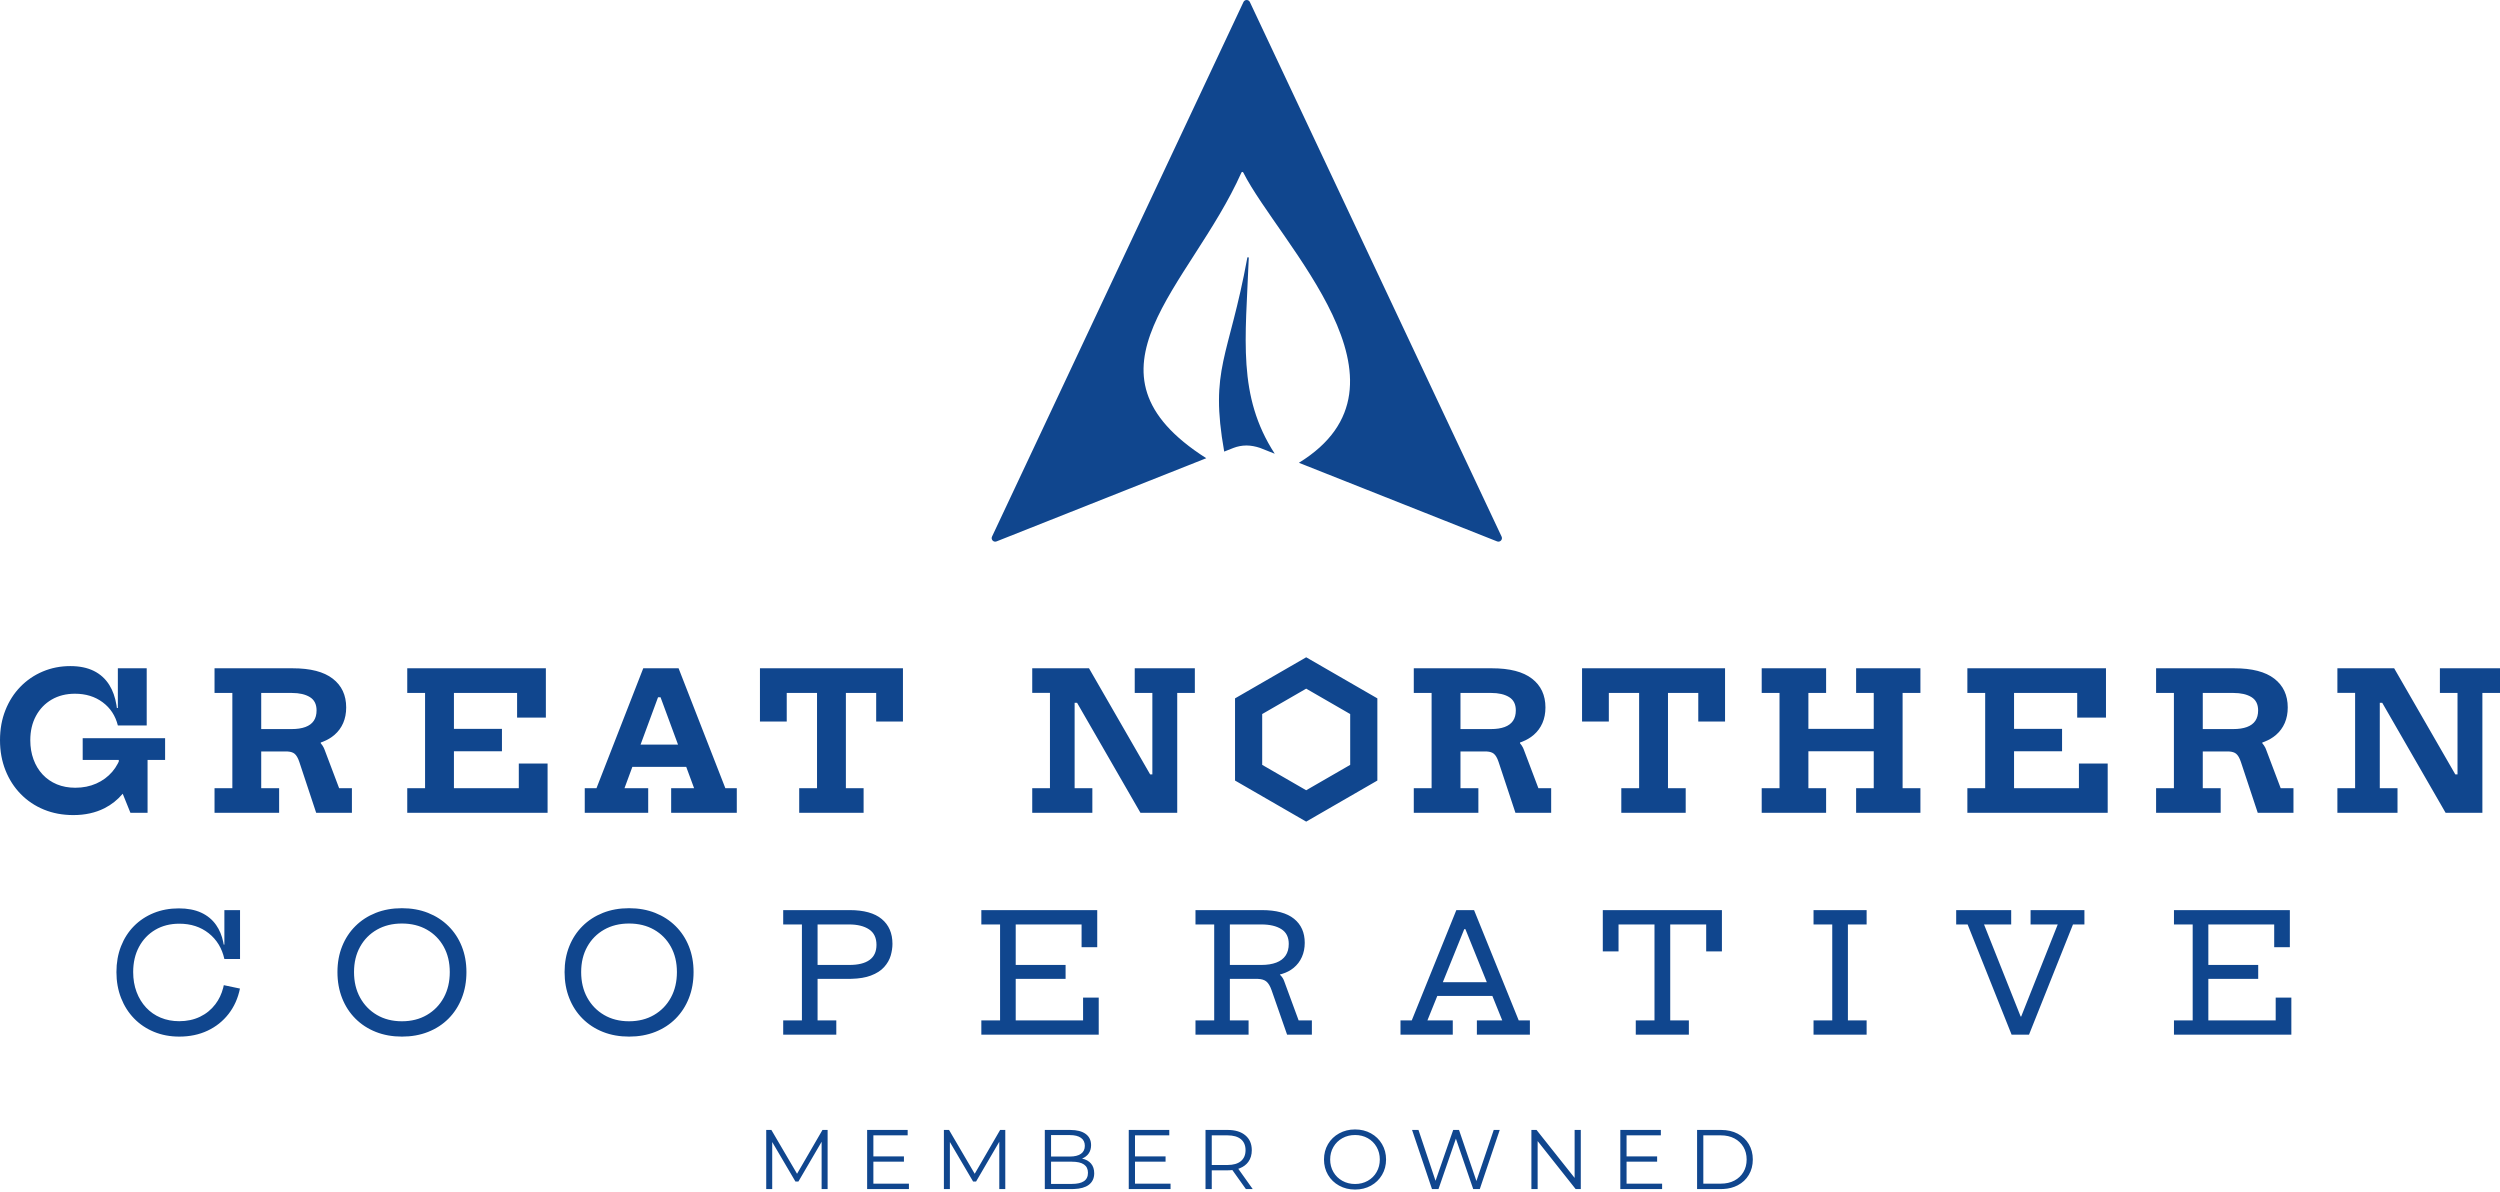
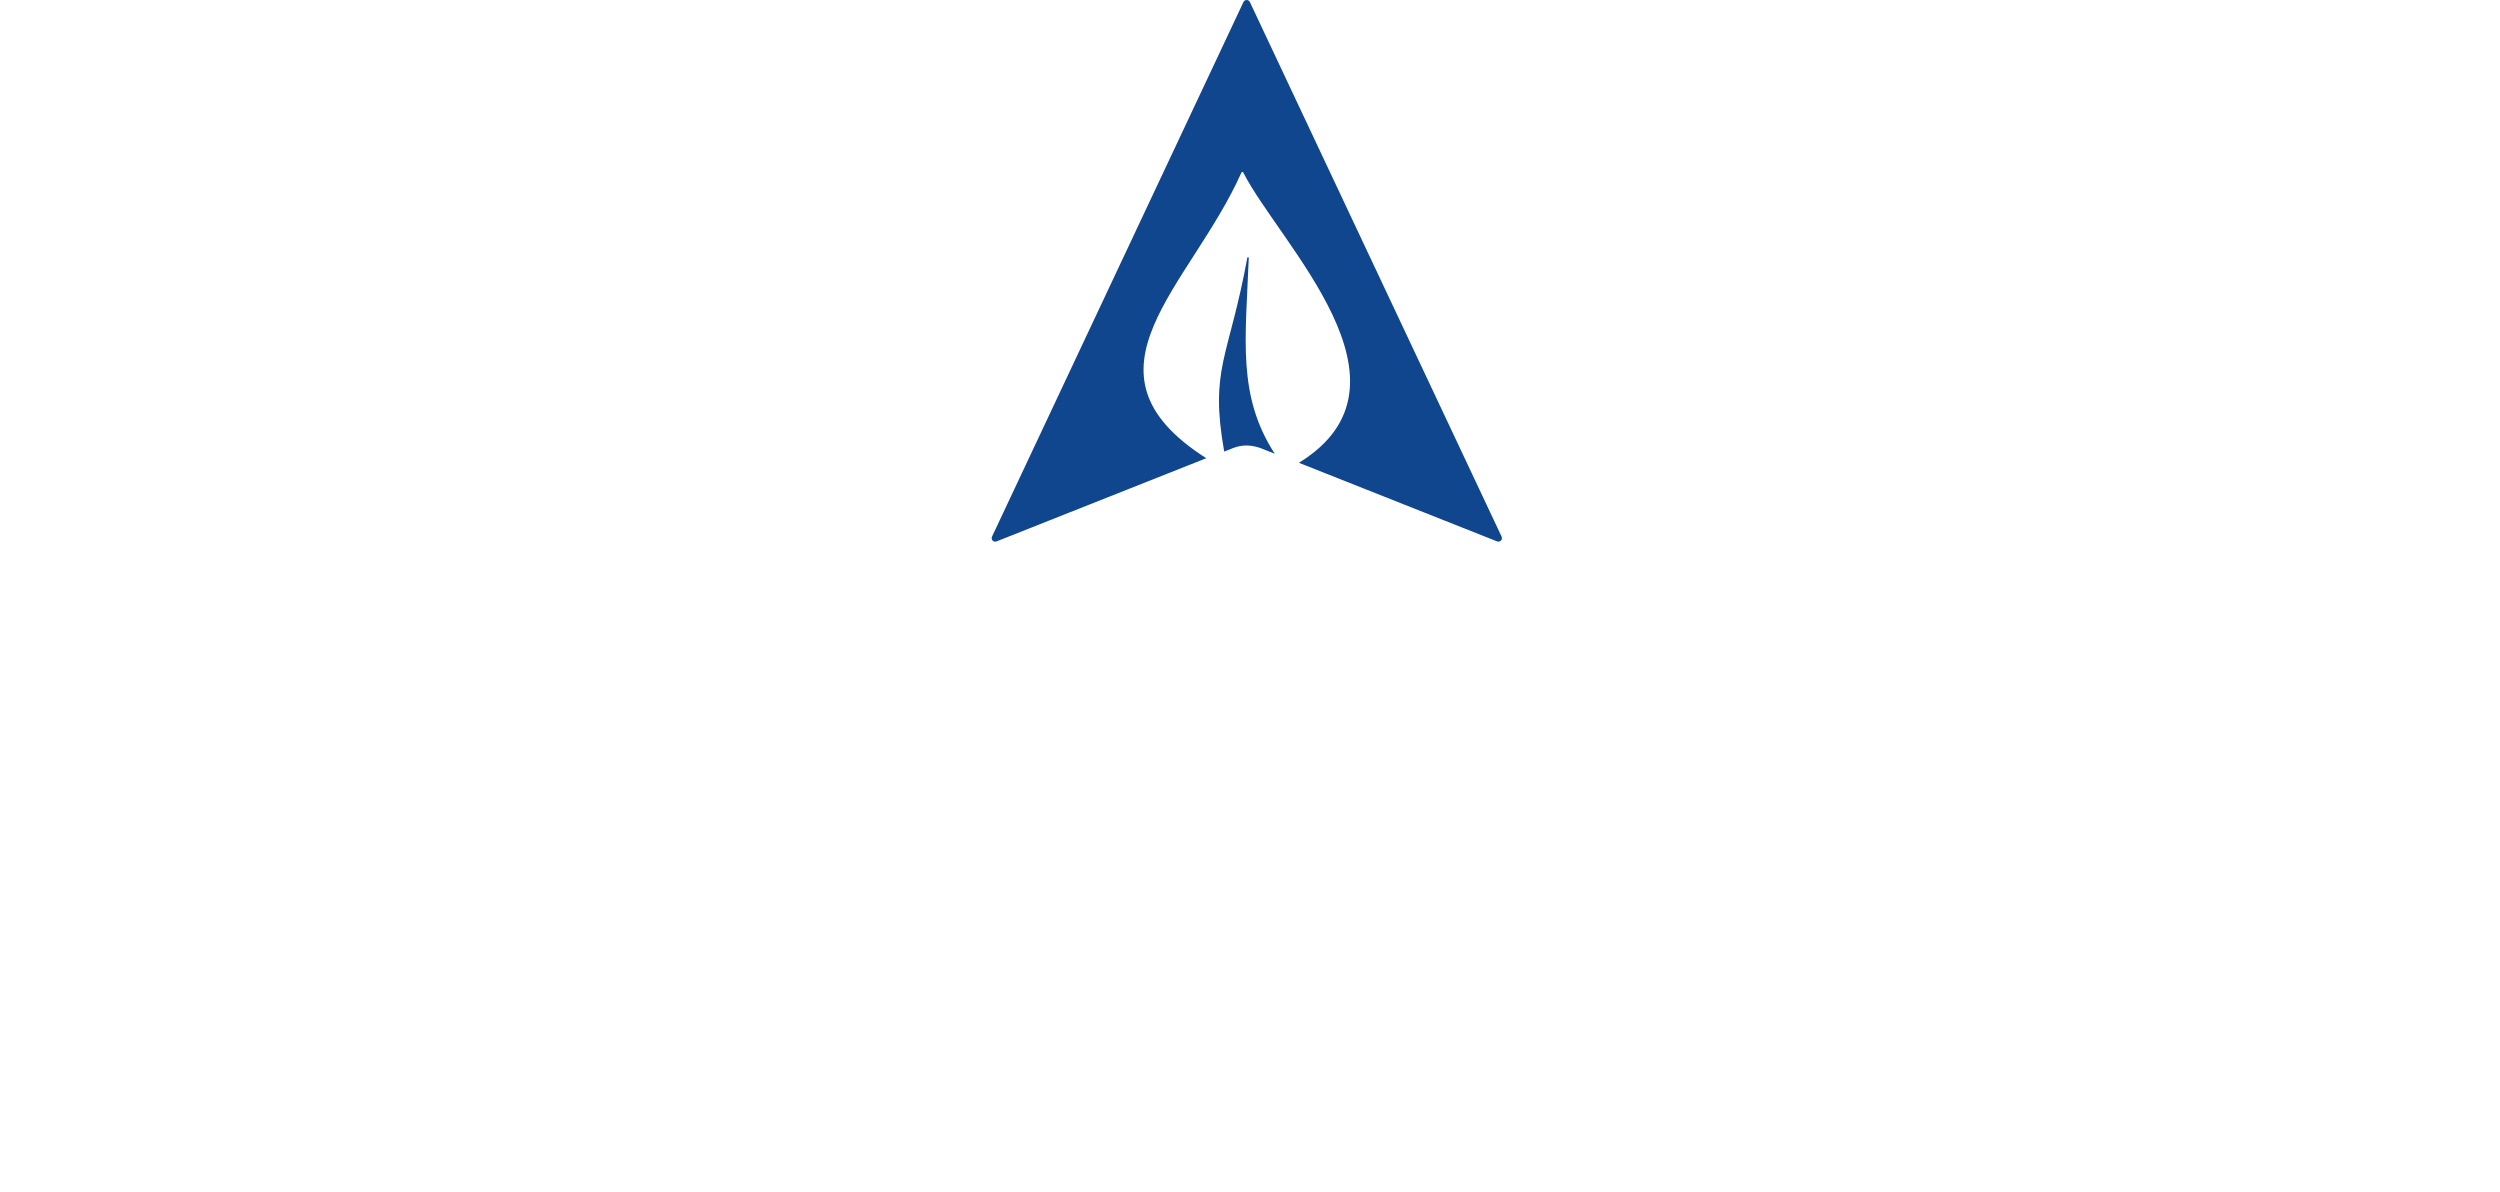
<svg xmlns="http://www.w3.org/2000/svg" xmlns:xlink="http://www.w3.org/1999/xlink" width="300px" height="143px" viewBox="0 0 300 143" version="1.1">
  <title>Group Copy</title>
  <desc>Created with Sketch.</desc>
  <defs>
    <path d="M149.215,0.244 L119.042,64.394 C118.878,64.742 119.225,65.111 119.582,64.969 L119.582,64.969 L144.752,54.986 C128.43,44.588 142.83,34.463 148.971,20.708 L148.971,20.708 C149.014,20.61 149.143,20.603 149.191,20.698 L149.191,20.698 C153.513,29.23 171.198,46.11 155.868,55.535 L155.868,55.535 L179.652,64.968 C180.011,65.11 180.357,64.741 180.192,64.393 L180.192,64.393 L149.983,0.243 C149.906,0.081 149.752,0 149.599,0 L149.599,0 C149.445,0 149.292,0.081 149.215,0.244 M149.676,30.936 C147.457,43.036 145.132,44.177 146.905,54.191 L146.905,54.191 L148.028,53.746 C148.49,53.573 149.009,53.458 149.585,53.458 L149.585,53.458 C150.103,53.458 150.68,53.573 151.199,53.746 L151.199,53.746 L152.969,54.448 C148.464,47.492 149.47,40.732 149.853,30.955 L149.853,30.955 C149.855,30.896 149.809,30.863 149.762,30.863 L149.762,30.863 C149.724,30.863 149.685,30.886 149.676,30.936" id="path-1" />
  </defs>
  <g id="Symbols" stroke="none" stroke-width="1" fill="none" fill-rule="evenodd">
    <g id="Header" transform="translate(-570, -16)">
      <g id="Group-Copy" transform="translate(570, 16)">
-         <path d="M162.609,135.533 C163.311,135.533 163.944,135.688 164.509,135.999 C165.073,136.31 165.517,136.74 165.841,137.291 C166.166,137.842 166.328,138.458 166.328,139.141 C166.328,139.823 166.166,140.44 165.841,140.99 C165.517,141.541 165.073,141.971 164.509,142.282 C163.944,142.592 163.311,142.747 162.609,142.747 C161.905,142.747 161.269,142.591 160.698,142.277 C160.127,141.963 159.682,141.531 159.36,140.984 C159.04,140.437 158.879,139.823 158.879,139.141 C158.879,138.458 159.04,137.843 159.36,137.296 C159.682,136.749 160.127,136.318 160.698,136.004 C161.269,135.69 161.905,135.533 162.609,135.533 Z M147.316,135.593 C148.221,135.593 148.932,135.809 149.444,136.242 C149.959,136.674 150.215,137.269 150.215,138.025 C150.215,138.579 150.074,139.047 149.794,139.429 C149.549,139.763 149.212,140.015 148.783,140.186 L148.594,140.255 L150.326,142.687 L149.506,142.687 L147.885,140.408 C147.763,140.421 147.638,140.43 147.51,140.434 L147.316,140.437 L145.411,140.437 L145.411,142.687 L144.662,142.687 L144.662,135.593 L147.316,135.593 Z M206.538,135.593 C207.287,135.593 207.949,135.744 208.523,136.044 C209.098,136.345 209.544,136.764 209.861,137.301 C210.179,137.839 210.337,138.451 210.337,139.141 C210.337,139.83 210.179,140.443 209.861,140.979 C209.544,141.517 209.098,141.936 208.523,142.236 C208.021,142.499 207.451,142.647 206.815,142.68 L206.538,142.687 L203.65,142.687 L203.65,135.593 L206.538,135.593 Z M199.302,135.594 L199.302,136.242 L195.188,136.242 L195.188,138.765 L198.855,138.765 L198.855,139.404 L195.188,139.404 L195.188,142.039 L199.453,142.039 L199.453,142.687 L194.438,142.687 L194.438,135.594 L199.302,135.594 Z M128.437,135.594 C129.227,135.594 129.841,135.753 130.277,136.07 C130.713,136.388 130.93,136.836 130.93,137.418 C130.93,137.809 130.833,138.142 130.642,138.415 C130.45,138.689 130.184,138.894 129.846,139.028 C130.313,139.13 130.672,139.331 130.926,139.632 C131.179,139.933 131.305,140.319 131.305,140.792 C131.305,141.4 131.08,141.868 130.632,142.196 C130.227,142.49 129.649,142.653 128.897,142.682 L128.64,142.687 L125.377,142.687 L125.377,135.594 L128.437,135.594 Z M113.885,135.594 L116.966,140.853 L120.016,135.594 L120.634,135.594 L120.634,142.687 L119.914,142.687 L119.914,137.012 L117.128,141.785 L116.774,141.785 L113.986,137.043 L113.986,142.687 L113.267,142.687 L113.267,135.594 L113.885,135.594 Z M108.92,135.594 L108.92,136.242 L104.805,136.242 L104.805,138.765 L108.473,138.765 L108.473,139.404 L104.805,139.404 L104.805,142.039 L109.071,142.039 L109.071,142.687 L104.056,142.687 L104.056,135.594 L108.92,135.594 Z M140.315,135.594 L140.315,136.242 L136.2,136.242 L136.2,138.765 L139.868,138.765 L139.868,139.404 L136.2,139.404 L136.2,142.039 L140.466,142.039 L140.466,142.687 L135.45,142.687 L135.45,135.594 L140.315,135.594 Z M184.385,135.594 L188.955,141.349 L188.955,135.594 L189.695,135.594 L189.695,142.687 L189.077,142.687 L184.517,136.931 L184.517,142.687 L183.768,142.687 L183.768,135.594 L184.385,135.594 Z M92.565,135.594 L95.646,140.853 L98.696,135.594 L99.314,135.594 L99.314,142.687 L98.594,142.687 L98.594,137.012 L95.808,141.785 L95.453,141.785 L92.666,137.043 L92.666,142.687 L91.947,142.687 L91.947,135.594 L92.565,135.594 Z M170.218,135.594 L172.264,141.695 L174.384,135.594 L175.082,135.594 L177.17,141.724 L179.247,135.594 L179.967,135.594 L177.575,142.687 L176.785,142.687 L174.707,136.637 L172.619,142.687 L171.839,142.687 L169.448,135.594 L170.218,135.594 Z M162.609,136.202 C162.048,136.202 161.539,136.328 161.083,136.581 C160.627,136.835 160.269,137.186 160.009,137.635 C159.749,138.084 159.619,138.586 159.619,139.141 C159.619,139.694 159.749,140.196 160.009,140.645 C160.269,141.094 160.627,141.446 161.083,141.699 C161.539,141.952 162.048,142.079 162.609,142.079 C163.169,142.079 163.676,141.952 164.129,141.699 C164.581,141.446 164.936,141.094 165.192,140.645 C165.45,140.196 165.577,139.694 165.577,139.141 C165.577,138.586 165.45,138.084 165.192,137.635 C164.936,137.186 164.581,136.835 164.129,136.581 C163.676,136.328 163.169,136.202 162.609,136.202 Z M128.63,139.404 L126.127,139.404 L126.127,142.069 L128.63,142.069 C129.265,142.069 129.745,141.962 130.069,141.744 C130.393,141.528 130.556,141.191 130.556,140.731 C130.556,139.846 129.913,139.404 128.63,139.404 Z M206.496,136.242 L204.399,136.242 L204.399,142.038 L206.496,142.038 C207.118,142.038 207.662,141.915 208.129,141.668 C208.594,141.422 208.956,141.081 209.212,140.645 C209.47,140.209 209.597,139.708 209.597,139.141 C209.597,138.572 209.47,138.071 209.212,137.635 C208.956,137.199 208.594,136.859 208.129,136.611 C207.662,136.365 207.118,136.242 206.496,136.242 Z M147.296,136.242 L145.411,136.242 L145.411,139.799 L147.296,139.799 C147.999,139.799 148.536,139.644 148.908,139.334 C149.279,139.023 149.465,138.586 149.465,138.025 C149.465,137.451 149.279,137.01 148.908,136.703 C148.536,136.396 147.999,136.242 147.296,136.242 Z M128.386,136.211 L126.127,136.211 L126.127,138.785 L128.386,138.785 C128.961,138.785 129.404,138.676 129.714,138.456 C130.025,138.237 130.18,137.918 130.18,137.498 C130.18,137.08 130.025,136.76 129.714,136.541 C129.404,136.321 128.961,136.211 128.386,136.211 Z M75.484,108.985 C76.631,108.985 77.676,109.172 78.62,109.546 C79.564,109.921 80.381,110.449 81.07,111.132 C81.76,111.815 82.292,112.623 82.665,113.557 C83.04,114.492 83.228,115.522 83.228,116.65 C83.228,117.789 83.04,118.832 82.665,119.78 C82.292,120.728 81.761,121.547 81.076,122.236 C80.39,122.925 79.573,123.457 78.625,123.831 C77.678,124.206 76.634,124.392 75.494,124.392 C74.348,124.392 73.301,124.206 72.357,123.831 C71.413,123.457 70.597,122.925 69.908,122.236 C69.218,121.547 68.686,120.728 68.313,119.78 C67.938,118.832 67.75,117.789 67.75,116.65 C67.75,115.522 67.938,114.492 68.313,113.557 C68.686,112.623 69.216,111.815 69.903,111.132 C70.588,110.449 71.404,109.921 72.348,109.546 C73.292,109.172 74.338,108.985 75.484,108.985 Z M48.228,108.985 C49.374,108.985 50.42,109.172 51.364,109.546 C52.309,109.921 53.125,110.449 53.814,111.132 C54.504,111.815 55.036,112.623 55.409,113.557 C55.784,114.492 55.972,115.522 55.972,116.65 C55.972,117.789 55.784,118.832 55.409,119.78 C55.036,120.728 54.505,121.547 53.82,122.236 C53.133,122.925 52.317,123.457 51.369,123.831 C50.421,124.206 49.378,124.392 48.237,124.392 C47.091,124.392 46.046,124.206 45.101,123.831 C44.157,123.457 43.34,122.925 42.651,122.236 C41.961,121.547 41.43,120.728 41.056,119.78 C40.681,118.832 40.494,117.789 40.494,116.65 C40.494,115.522 40.681,114.492 41.056,113.557 C41.43,112.623 41.96,111.815 42.647,111.132 C43.332,110.449 44.147,109.921 45.092,109.546 C46.036,109.172 47.081,108.985 48.228,108.985 Z M21.459,109.005 C22.498,109.005 23.392,109.176 24.138,109.517 C24.882,109.858 25.482,110.353 25.936,111.003 C26.339,111.58 26.624,112.262 26.79,113.049 L26.846,113.349 L26.925,113.349 L26.925,109.213 L28.804,109.213 L28.804,115.078 L26.925,115.078 C26.633,113.779 26.006,112.749 25.041,111.987 C24.077,111.225 22.902,110.844 21.518,110.844 C20.425,110.844 19.461,111.09 18.63,111.579 C17.797,112.071 17.149,112.751 16.682,113.622 C16.214,114.494 15.981,115.502 15.981,116.65 C15.981,117.517 16.116,118.312 16.388,119.034 C16.659,119.757 17.041,120.381 17.532,120.909 C18.022,121.436 18.605,121.84 19.281,122.121 C19.957,122.403 20.699,122.544 21.508,122.544 C22.429,122.544 23.258,122.367 23.998,122.013 C24.737,121.658 25.354,121.156 25.846,120.506 C26.279,119.938 26.59,119.284 26.781,118.543 L26.855,118.22 L28.795,118.628 C28.556,119.794 28.1,120.809 27.427,121.674 C26.755,122.539 25.915,123.208 24.907,123.682 C23.9,124.156 22.767,124.392 21.508,124.392 C20.414,124.392 19.405,124.202 18.48,123.822 C17.557,123.44 16.759,122.906 16.09,122.216 C15.421,121.526 14.9,120.709 14.529,119.761 C14.158,118.813 13.972,117.776 13.972,116.65 C13.972,115.522 14.154,114.492 14.52,113.557 C14.884,112.624 15.401,111.816 16.07,111.137 C16.74,110.457 17.532,109.933 18.446,109.561 C19.361,109.191 20.364,109.005 21.459,109.005 Z M151.43,109.213 C153.14,109.213 154.424,109.56 155.282,110.252 C156.14,110.945 156.569,111.907 156.569,113.14 C156.569,113.757 156.456,114.323 156.226,114.841 C155.998,115.357 155.662,115.796 155.217,116.157 C154.837,116.467 154.386,116.702 153.864,116.863 L153.597,116.938 L153.597,116.975 C153.782,117.144 153.928,117.34 154.033,117.567 L154.104,117.743 L155.834,122.445 L157.425,122.445 L157.425,124.164 L154.452,124.164 L152.594,118.836 C152.414,118.319 152.196,117.961 151.942,117.763 C151.719,117.588 151.404,117.49 150.995,117.469 L150.814,117.464 L147.583,117.464 L147.583,122.445 L149.83,122.445 L149.83,124.164 L143.458,124.164 L143.458,122.445 L145.704,122.445 L145.704,110.934 L143.458,110.934 L143.458,109.213 L151.43,109.213 Z M101.956,109.213 C103.666,109.213 104.951,109.57 105.808,110.283 C106.666,110.995 107.095,111.987 107.095,113.259 C107.095,113.717 107.024,114.189 106.883,114.676 C106.74,115.163 106.479,115.619 106.101,116.042 C105.724,116.467 105.189,116.81 104.497,117.071 C103.881,117.305 103.11,117.433 102.182,117.459 L101.827,117.464 L98.109,117.464 L98.109,122.445 L100.356,122.445 L100.356,124.164 L93.984,124.164 L93.984,122.445 L96.23,122.445 L96.23,110.934 L93.984,110.934 L93.984,109.213 L101.956,109.213 Z M131.668,109.214 L131.668,113.667 L129.79,113.667 L129.79,110.934 L121.886,110.934 L121.886,115.794 L127.871,115.794 L127.871,117.464 L121.886,117.464 L121.886,122.445 L129.969,122.445 L129.969,119.71 L131.847,119.71 L131.847,124.164 L117.761,124.164 L117.761,122.445 L120.008,122.445 L120.008,110.934 L117.761,110.934 L117.761,109.214 L131.668,109.214 Z M241.343,109.213 L241.343,110.934 L238.083,110.934 L242.48,121.988 L242.541,121.988 L246.929,110.934 L243.669,110.934 L243.669,109.213 L250.13,109.213 L250.13,110.934 L248.758,110.934 L243.48,124.164 L241.393,124.164 L236.114,110.934 L234.742,110.934 L234.742,109.213 L241.343,109.213 Z M176.887,109.213 L182.245,122.445 L183.587,122.445 L183.587,124.164 L177.225,124.164 L177.225,122.445 L180.267,122.445 L179.083,119.512 L172.475,119.512 L171.291,122.445 L174.333,122.445 L174.333,124.164 L168.06,124.164 L168.06,122.445 L169.412,122.445 L174.76,109.213 L176.887,109.213 Z M223.995,109.213 L223.995,110.934 L221.749,110.934 L221.749,122.445 L223.995,122.445 L223.995,124.164 L217.624,124.164 L217.624,122.445 L219.87,122.445 L219.87,110.934 L217.624,110.934 L217.624,109.213 L223.995,109.213 Z M206.63,109.213 L206.63,114.165 L204.742,114.165 L204.742,110.934 L200.427,110.934 L200.427,122.445 L202.664,122.445 L202.664,124.164 L196.293,124.164 L196.293,122.445 L198.539,122.445 L198.539,110.934 L194.224,110.934 L194.224,114.165 L192.336,114.165 L192.336,109.213 L206.63,109.213 Z M274.782,109.214 L274.782,113.667 L272.904,113.667 L272.904,110.934 L265.001,110.934 L265.001,115.794 L270.985,115.794 L270.985,117.464 L265.001,117.464 L265.001,122.445 L273.083,122.445 L273.083,119.71 L274.962,119.71 L274.962,124.164 L260.876,124.164 L260.876,122.445 L263.122,122.445 L263.122,110.934 L260.876,110.934 L260.876,109.214 L274.782,109.214 Z M75.484,110.823 C74.351,110.823 73.354,111.069 72.492,111.56 C71.631,112.05 70.956,112.732 70.469,113.607 C69.982,114.482 69.739,115.496 69.739,116.65 C69.739,117.809 69.982,118.831 70.469,119.716 C70.956,120.6 71.631,121.295 72.492,121.798 C73.354,122.302 74.351,122.553 75.484,122.553 C76.617,122.553 77.616,122.302 78.481,121.798 C79.346,121.295 80.02,120.6 80.504,119.716 C80.987,118.831 81.23,117.809 81.23,116.65 C81.23,115.496 80.987,114.482 80.504,113.607 C80.02,112.732 79.347,112.05 78.486,111.56 C77.624,111.069 76.623,110.823 75.484,110.823 Z M48.228,110.823 C47.095,110.823 46.097,111.069 45.236,111.56 C44.374,112.05 43.7,112.732 43.213,113.607 C42.726,114.482 42.483,115.496 42.483,116.65 C42.483,117.809 42.726,118.831 43.213,119.716 C43.7,120.6 44.374,121.295 45.236,121.798 C46.097,122.302 47.095,122.553 48.228,122.553 C49.361,122.553 50.36,122.302 51.225,121.798 C52.09,121.295 52.763,120.6 53.248,119.716 C53.731,118.831 53.973,117.809 53.973,116.65 C53.973,115.496 53.731,114.482 53.248,113.607 C52.763,112.732 52.091,112.05 51.229,111.56 C50.368,111.069 49.367,110.823 48.228,110.823 Z M175.849,111.499 L175.709,111.499 L173.141,117.862 L178.417,117.862 L175.849,111.499 Z M101.887,110.934 L98.109,110.934 L98.109,115.794 L101.917,115.794 C102.984,115.794 103.793,115.595 104.348,115.193 C104.901,114.792 105.177,114.19 105.177,113.388 C105.177,112.541 104.88,111.919 104.287,111.525 C103.694,111.131 102.894,110.934 101.887,110.934 Z M151.361,110.934 L147.583,110.934 L147.583,115.794 L151.341,115.794 C152.056,115.794 152.661,115.699 153.155,115.51 C153.649,115.323 154.021,115.04 154.273,114.665 C154.525,114.292 154.651,113.827 154.651,113.269 C154.651,112.461 154.354,111.87 153.761,111.495 C153.168,111.12 152.368,110.934 151.361,110.934 Z M156.743,78.874 L165.283,83.804 L165.283,93.665 L156.743,98.595 L148.204,93.665 L148.204,83.804 L156.743,78.874 Z M8.436,79.931 C9.534,79.931 10.474,80.123 11.255,80.508 C12.036,80.894 12.658,81.46 13.124,82.206 C13.537,82.87 13.821,83.67 13.975,84.604 L14.027,84.961 L14.142,84.961 L14.142,80.194 L17.605,80.194 L17.605,87.053 L14.142,87.053 C13.851,85.887 13.246,84.961 12.323,84.275 C11.401,83.589 10.293,83.247 8.996,83.247 C7.938,83.247 7.007,83.481 6.202,83.949 C5.398,84.418 4.77,85.071 4.316,85.91 C3.862,86.748 3.635,87.72 3.635,88.825 C3.635,89.656 3.762,90.422 4.018,91.123 C4.273,91.823 4.639,92.43 5.116,92.94 C5.592,93.45 6.162,93.843 6.824,94.119 C7.488,94.393 8.224,94.529 9.031,94.529 C9.954,94.529 10.794,94.362 11.552,94.026 C12.31,93.69 12.953,93.217 13.479,92.603 C13.73,92.31 13.943,91.99 14.125,91.648 L14.255,91.387 L14.255,91.191 L9.923,91.191 L9.923,88.584 L19.812,88.584 L19.812,91.191 L17.708,91.191 L17.708,97.536 L15.651,97.536 L14.726,95.248 C14.112,95.975 13.384,96.558 12.535,96.988 C11.448,97.536 10.204,97.81 8.802,97.81 C7.522,97.81 6.347,97.592 5.276,97.153 C4.205,96.715 3.276,96.092 2.486,95.283 C1.698,94.476 1.086,93.524 0.652,92.426 C0.217,91.328 1.0658141e-14,90.128 1.0658141e-14,88.825 C1.0658141e-14,87.514 0.215,86.316 0.646,85.23 C1.076,84.143 1.675,83.206 2.442,82.417 C3.207,81.629 4.102,81.016 5.128,80.583 C6.152,80.148 7.256,79.931 8.436,79.931 Z M268.106,80.194 C270.24,80.194 271.844,80.609 272.918,81.44 C273.993,82.271 274.529,83.422 274.529,84.893 C274.529,85.587 274.41,86.209 274.17,86.761 C273.93,87.314 273.582,87.789 273.124,88.185 C272.732,88.524 272.273,88.797 271.747,89.002 L271.478,89.1 L271.478,89.194 C271.621,89.359 271.74,89.532 271.831,89.714 L271.912,89.9 L273.684,94.587 L275.216,94.587 L275.216,97.536 L270.929,97.536 L268.906,91.431 C268.746,90.951 268.553,90.622 268.327,90.442 C268.135,90.289 267.86,90.201 267.502,90.179 L267.316,90.174 L264.333,90.174 L264.333,94.587 L266.482,94.587 L266.482,97.536 L258.731,97.536 L258.731,94.587 L260.869,94.587 L260.869,83.155 L258.731,83.155 L258.731,80.194 L268.106,80.194 Z M219.133,80.194 L219.133,83.154 L217.007,83.154 L217.007,87.464 L224.849,87.464 L224.849,83.154 L222.734,83.154 L222.734,80.194 L230.45,80.194 L230.45,83.154 L228.312,83.154 L228.312,94.586 L230.45,94.586 L230.45,97.536 L222.734,97.536 L222.734,94.586 L224.849,94.586 L224.849,90.151 L217.007,90.151 L217.007,94.586 L219.133,94.586 L219.133,97.536 L211.404,97.536 L211.404,94.586 L213.542,94.586 L213.542,83.154 L211.404,83.154 L211.404,80.194 L219.133,80.194 Z M179.029,80.194 C181.163,80.194 182.767,80.609 183.841,81.44 C184.916,82.27 185.453,83.422 185.453,84.893 C185.453,85.586 185.333,86.209 185.093,86.761 C184.854,87.314 184.505,87.789 184.048,88.185 C183.656,88.524 183.196,88.797 182.67,89.002 L182.402,89.1 L182.402,89.194 C182.544,89.359 182.663,89.532 182.754,89.714 L182.835,89.9 L184.608,94.586 L186.14,94.586 L186.14,97.536 L181.852,97.536 L179.829,91.431 C179.669,90.951 179.477,90.622 179.251,90.442 C179.059,90.289 178.784,90.201 178.426,90.179 L178.239,90.174 L175.257,90.174 L175.257,94.586 L177.405,94.586 L177.405,97.536 L169.654,97.536 L169.654,94.586 L171.792,94.586 L171.792,83.154 L169.654,83.154 L169.654,80.194 L179.029,80.194 Z M252.717,80.194 L252.717,86.116 L249.264,86.116 L249.264,83.154 L241.686,83.154 L241.686,87.464 L247.447,87.464 L247.447,90.151 L241.686,90.151 L241.686,94.586 L249.47,94.586 L249.47,91.626 L252.923,91.626 L252.923,97.536 L236.084,97.536 L236.084,94.586 L238.221,94.586 L238.221,83.154 L236.084,83.154 L236.084,80.194 L252.717,80.194 Z M130.681,80.194 L138.018,92.928 L138.283,92.928 L138.283,83.154 L136.168,83.154 L136.168,80.194 L143.381,80.194 L143.381,83.154 L141.267,83.154 L141.267,97.536 L136.855,97.536 L129.247,84.333 L128.955,84.333 L128.955,94.586 L131.082,94.586 L131.082,97.536 L123.868,97.536 L123.868,94.586 L125.995,94.586 L125.995,83.144 L123.868,83.144 L123.868,80.194 L130.681,80.194 Z M207.006,80.194 L207.006,86.585 L203.793,86.585 L203.793,83.154 L200.158,83.154 L200.158,94.586 L202.284,94.586 L202.284,97.536 L194.557,97.536 L194.557,94.586 L196.695,94.586 L196.695,83.154 L193.06,83.154 L193.06,86.585 L189.846,86.585 L189.846,80.194 L207.006,80.194 Z M287.3,80.194 L294.637,92.928 L294.902,92.928 L294.902,83.155 L292.787,83.155 L292.787,80.194 L300,80.194 L300,83.155 L297.886,83.155 L297.886,97.536 L293.473,97.536 L285.866,84.333 L285.574,84.333 L285.574,94.586 L287.701,94.586 L287.701,97.536 L280.487,97.536 L280.487,94.586 L282.613,94.586 L282.613,83.144 L280.487,83.144 L280.487,80.194 L287.3,80.194 Z M35.118,80.194 C37.253,80.194 38.856,80.609 39.93,81.44 C41.006,82.271 41.542,83.422 41.542,84.893 C41.542,85.587 41.423,86.209 41.183,86.761 C40.943,87.314 40.595,87.789 40.137,88.185 C39.745,88.524 39.285,88.797 38.759,89.002 L38.491,89.1 L38.491,89.194 C38.634,89.359 38.753,89.532 38.843,89.714 L38.925,89.9 L40.697,94.587 L42.229,94.587 L42.229,97.536 L37.941,97.536 L35.918,91.431 C35.759,90.951 35.566,90.622 35.34,90.442 C35.148,90.289 34.873,90.201 34.515,90.179 L34.329,90.174 L31.346,90.174 L31.346,94.587 L33.495,94.587 L33.495,97.536 L25.744,97.536 L25.744,94.587 L27.882,94.587 L27.882,83.155 L25.744,83.155 L25.744,80.194 L35.118,80.194 Z M81.43,80.194 L87.043,94.587 L88.415,94.587 L88.415,97.536 L80.539,97.536 L80.539,94.587 L83.293,94.587 L82.348,92.026 L75.882,92.026 L74.937,94.587 L77.784,94.587 L77.784,97.536 L70.17,97.536 L70.17,94.587 L71.577,94.587 L77.19,80.194 L81.43,80.194 Z M108.354,80.194 L108.354,86.585 L105.141,86.585 L105.141,83.154 L101.506,83.154 L101.506,94.586 L103.632,94.586 L103.632,97.536 L95.905,97.536 L95.905,94.586 L98.043,94.586 L98.043,83.154 L94.408,83.154 L94.408,86.585 L91.194,86.585 L91.194,80.194 L108.354,80.194 Z M65.504,80.194 L65.504,86.116 L62.051,86.116 L62.051,83.154 L54.472,83.154 L54.472,87.464 L60.234,87.464 L60.234,90.151 L54.472,90.151 L54.472,94.586 L62.256,94.586 L62.256,91.626 L65.71,91.626 L65.71,97.536 L48.87,97.536 L48.87,94.586 L51.008,94.586 L51.008,83.154 L48.87,83.154 L48.87,80.194 L65.504,80.194 Z M156.743,82.638 L151.463,85.686 L151.463,91.783 L156.743,94.831 L162.023,91.783 L162.023,85.686 L156.743,82.638 Z M79.265,83.67 L78.965,83.67 L76.869,89.351 L81.362,89.351 L79.265,83.67 Z M35.026,83.155 L31.346,83.155 L31.346,87.488 L35.004,87.488 C35.651,87.488 36.198,87.406 36.644,87.242 C37.091,87.078 37.425,86.831 37.651,86.499 C37.875,86.167 37.988,85.75 37.988,85.247 C37.988,84.507 37.717,83.974 37.176,83.646 C36.635,83.318 35.918,83.155 35.026,83.155 Z M178.937,83.154 L175.257,83.154 L175.257,87.488 L178.915,87.488 C179.562,87.488 180.109,87.406 180.555,87.242 C181.001,87.078 181.336,86.831 181.562,86.498 C181.786,86.166 181.898,85.75 181.898,85.247 C181.898,84.507 181.628,83.975 181.086,83.646 C180.545,83.318 179.829,83.154 178.937,83.154 Z M268.013,83.155 L264.333,83.155 L264.333,87.488 L267.991,87.488 C268.638,87.488 269.186,87.406 269.631,87.242 C270.078,87.078 270.412,86.831 270.638,86.499 C270.863,86.167 270.975,85.75 270.975,85.247 C270.975,84.507 270.704,83.974 270.163,83.646 C269.622,83.318 268.906,83.155 268.013,83.155 Z" id="logo_type" fill="#10468E" />
        <mask id="mask-2" fill="white">
          <use xlink:href="#path-1" />
        </mask>
        <use id="logo-Mark" fill="#10468E" xlink:href="#path-1" />
      </g>
    </g>
  </g>
</svg>